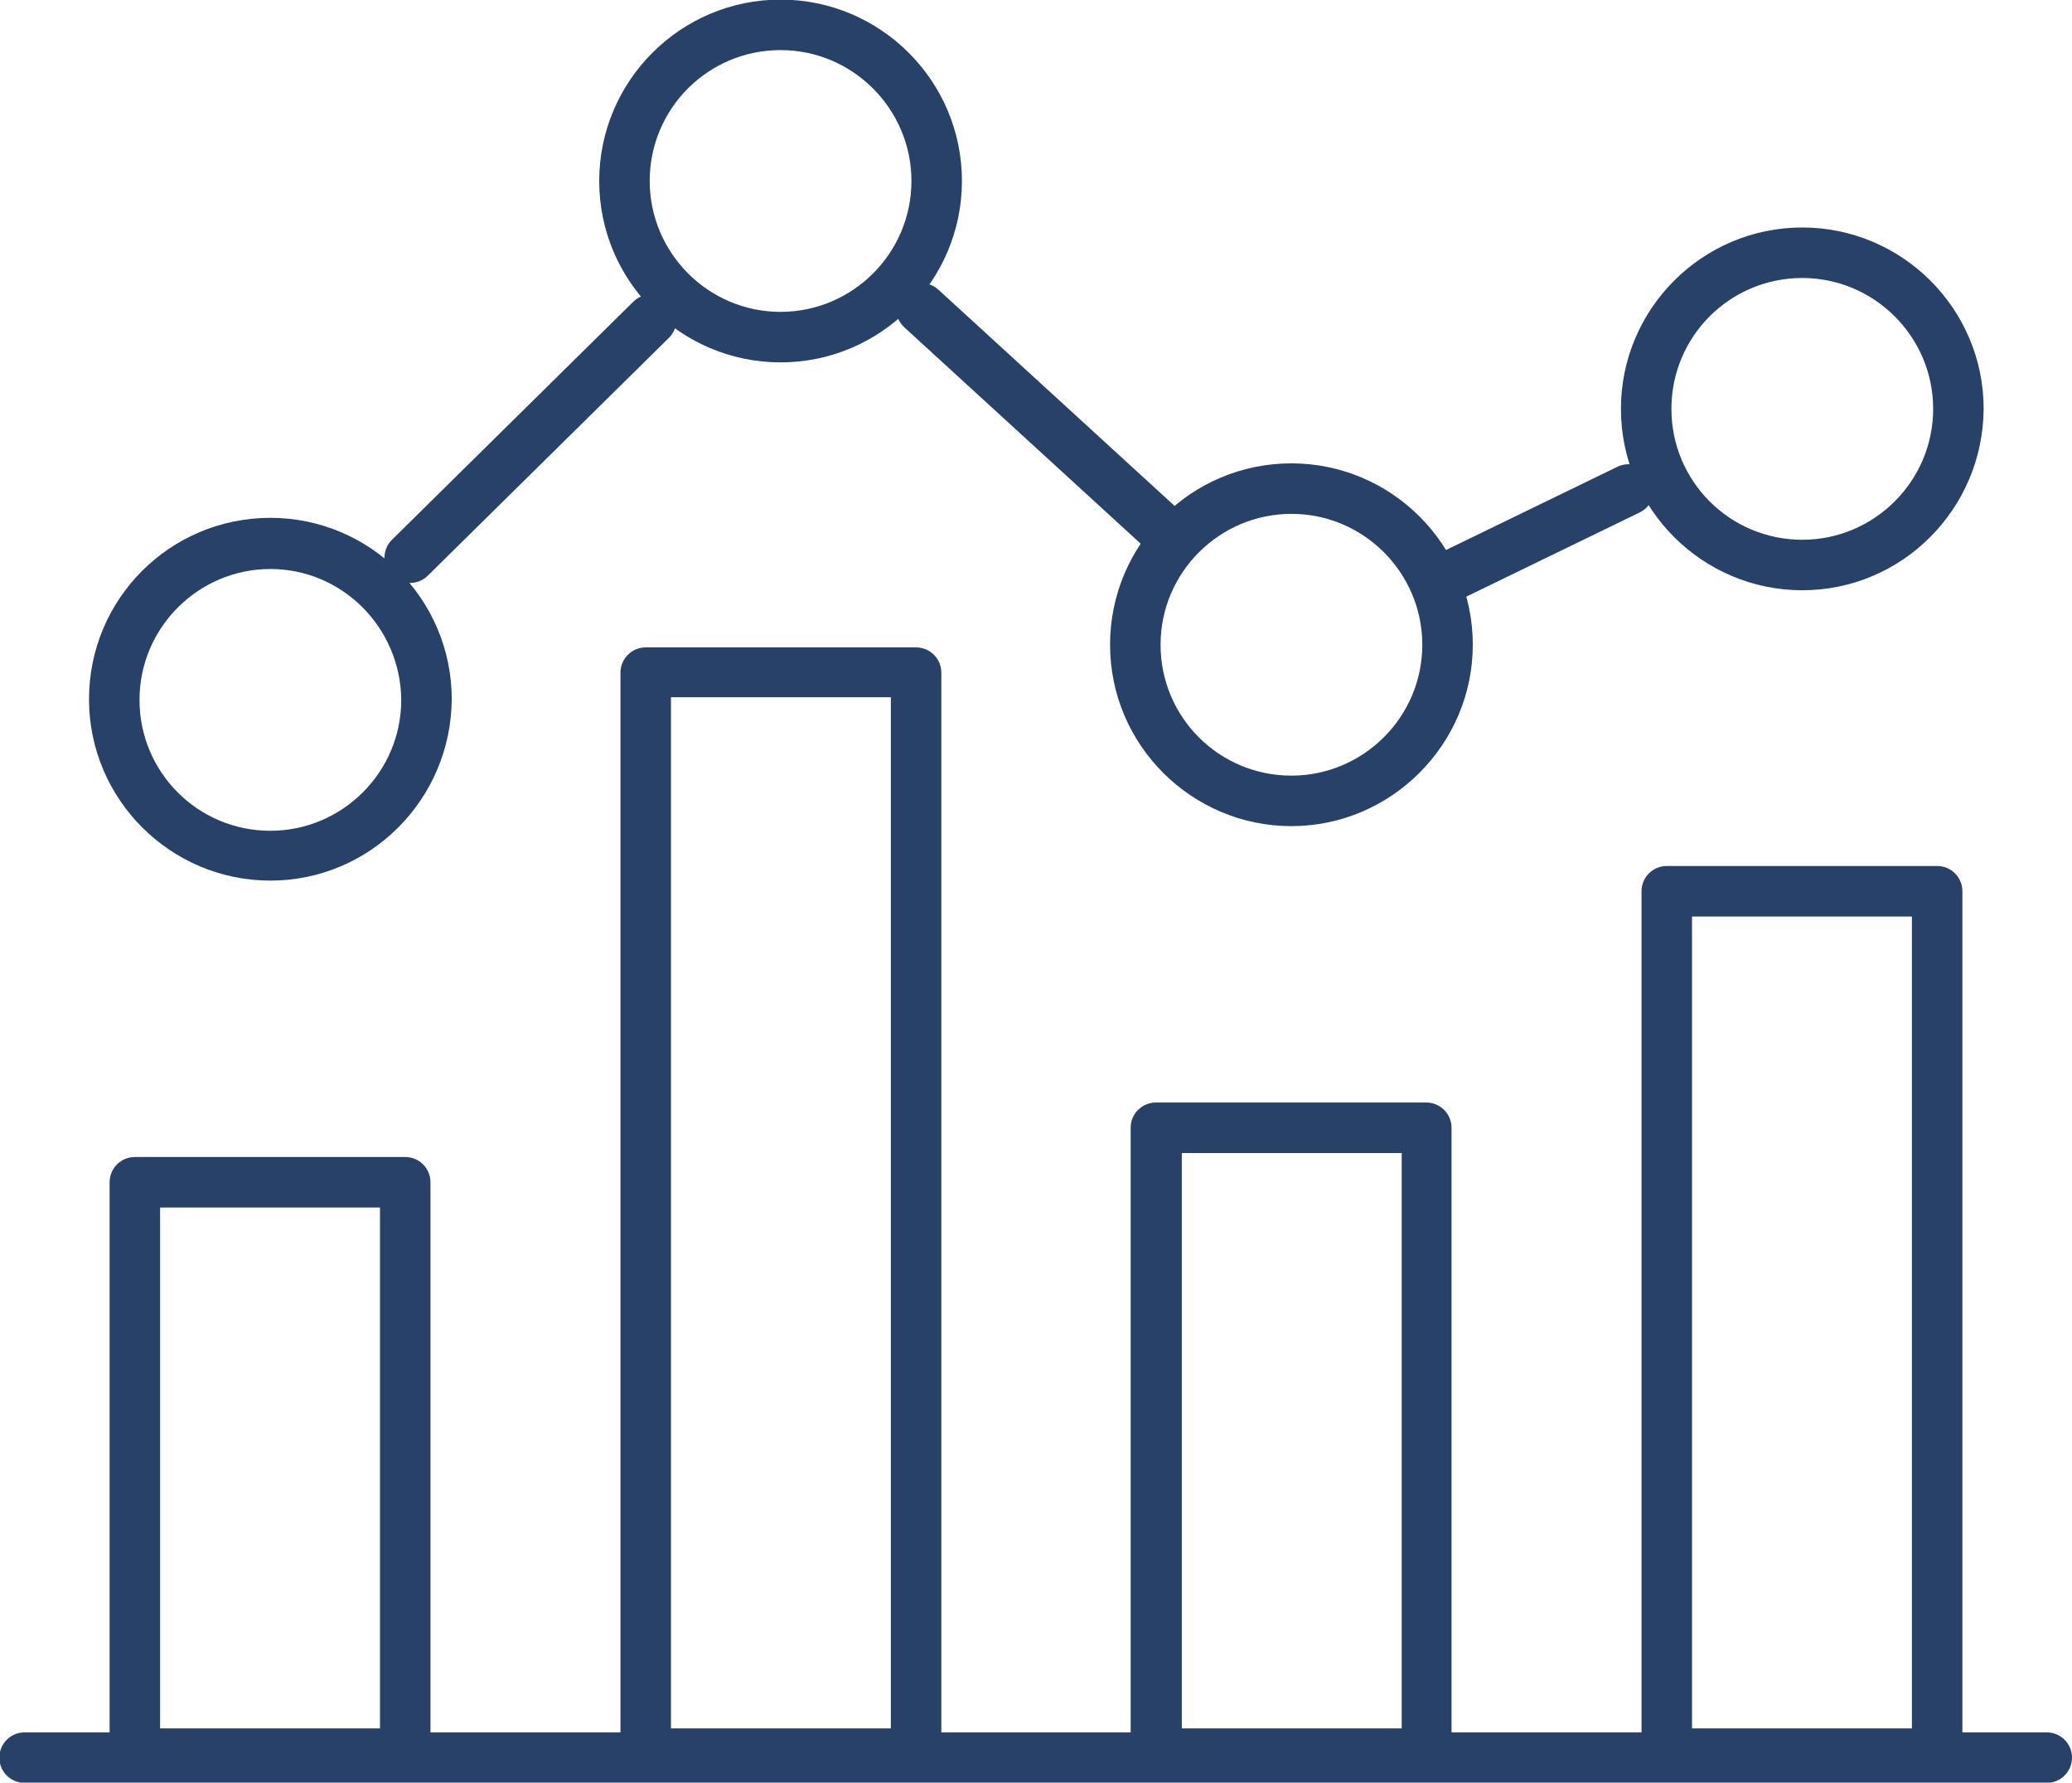
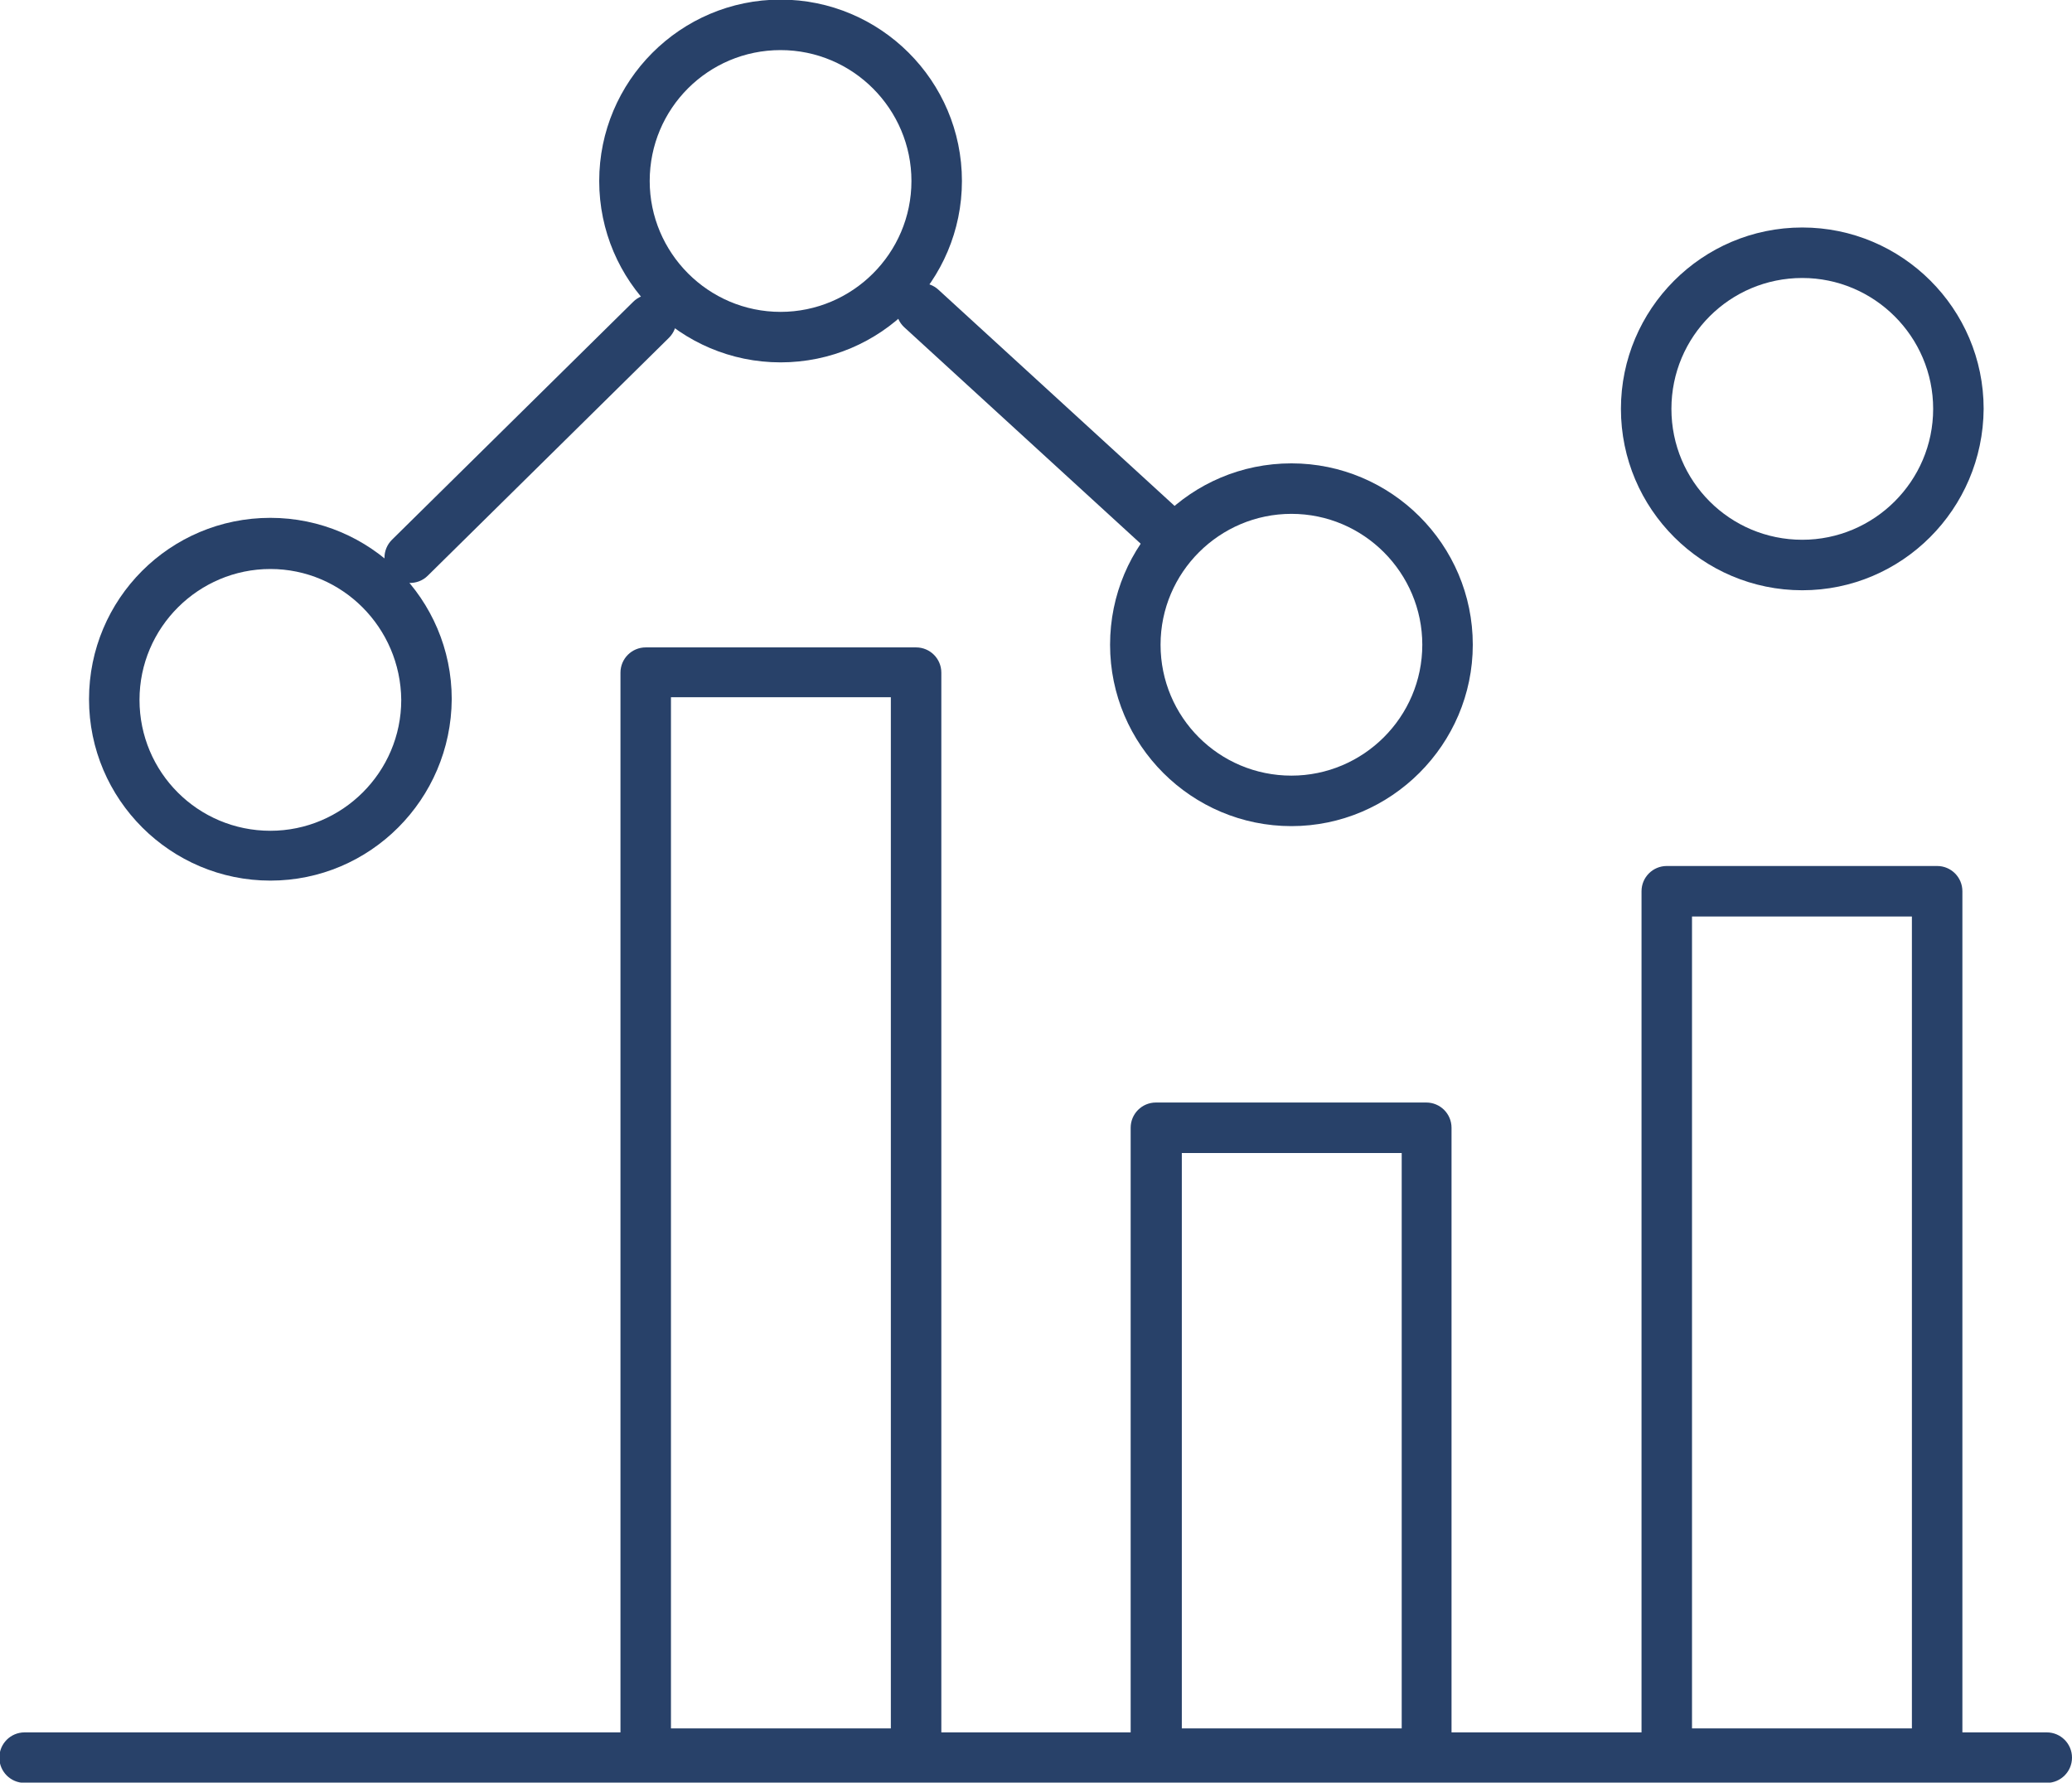
<svg xmlns="http://www.w3.org/2000/svg" version="1.1" id="Layer_1" x="0px" y="0px" viewBox="0 0 31.19 26.83" style="enable-background:new 0 0 31.19 26.83;" xml:space="preserve">
  <style type="text/css">
	.st0{fill:#284169;}
</style>
  <g id="Chart-icon" transform="translate(1 1)">
    <g id="Group_1478" transform="translate(-1814.3 1045.504)">
      <path class="st0" d="M1844.11-1019.67h-30.44c-0.21,0-0.38-0.17-0.38-0.38s0.17-0.38,0.38-0.38h30.44c0.21,0,0.38,0.17,0.38,0.38    S1844.32-1019.67,1844.11-1019.67z" />
-       <path class="st0" d="M1819.4-1019.73h-4.07c-0.21,0-0.38-0.17-0.38-0.38v-8.6c0-0.21,0.17-0.38,0.38-0.38h4.07    c0.21,0,0.38,0.17,0.38,0.38v8.6C1819.78-1019.9,1819.61-1019.73,1819.4-1019.73z M1815.71-1020.49h3.31v-7.84h-3.31V-1020.49z" />
      <path class="st0" d="M1827.09-1019.73h-4.07c-0.21,0-0.38-0.17-0.38-0.38v-16.27c0-0.21,0.17-0.38,0.38-0.38h4.07    c0.21,0,0.38,0.17,0.38,0.38v16.27C1827.47-1019.9,1827.3-1019.73,1827.09-1019.73z M1823.4-1020.49h3.31v-15.52h-3.31V-1020.49z" />
      <path class="st0" d="M1834.77-1019.73h-4.07c-0.21,0-0.38-0.17-0.38-0.38v-9.42c0-0.21,0.17-0.38,0.38-0.38h4.07    c0.21,0,0.38,0.17,0.38,0.38v9.42C1835.15-1019.9,1834.98-1019.73,1834.77-1019.73z M1831.09-1020.49h3.31v-8.66h-3.31V-1020.49z" />
      <path class="st0" d="M1842.46-1019.73h-4.07c-0.21,0-0.38-0.17-0.38-0.38v-12.98c0-0.21,0.17-0.38,0.38-0.38h4.07    c0.21,0,0.38,0.17,0.38,0.38v12.98C1842.84-1019.9,1842.67-1019.73,1842.46-1019.73z M1838.77-1020.49h3.31v-12.22h-3.31V-1020.49    z" />
      <path class="st0" d="M1817.37-1033.25c-1.5,0-2.73-1.22-2.73-2.73s1.22-2.73,2.73-2.73c1.5,0,2.73,1.22,2.73,2.73    C1820.09-1034.47,1818.87-1033.25,1817.37-1033.25z M1817.37-1037.94c-1.08,0-1.97,0.88-1.97,1.97s0.88,1.97,1.97,1.97    c1.08,0,1.97-0.88,1.97-1.97C1819.33-1037.06,1818.45-1037.94,1817.37-1037.94z" />
      <path class="st0" d="M1825.05-1041.05c-1.5,0-2.73-1.22-2.73-2.73c0-1.5,1.22-2.73,2.73-2.73l0,0c1.5,0,2.73,1.22,2.73,2.73    C1827.78-1042.28,1826.56-1041.05,1825.05-1041.05z M1825.05-1045.75c-1.09,0-1.97,0.88-1.97,1.97c0,1.08,0.88,1.97,1.97,1.97    c1.08,0,1.97-0.88,1.97-1.97C1827.02-1044.86,1826.14-1045.75,1825.05-1045.75L1825.05-1045.75z" />
      <path class="st0" d="M1832.74-1034.07c-1.5,0-2.73-1.22-2.73-2.73s1.22-2.73,2.73-2.73c1.5,0,2.73,1.22,2.73,2.73    C1835.47-1035.3,1834.24-1034.07,1832.74-1034.07z M1832.74-1038.77c-1.08,0-1.97,0.88-1.97,1.97c0,1.09,0.88,1.97,1.97,1.97    c1.08,0,1.97-0.88,1.97-1.97C1834.71-1037.88,1833.83-1038.77,1832.74-1038.77z" />
      <path class="st0" d="M1840.43-1037.62c-1.5,0-2.73-1.22-2.73-2.73c0-1.5,1.22-2.73,2.73-2.73l0,0c1.5,0,2.73,1.22,2.73,2.73    C1843.15-1038.84,1841.93-1037.62,1840.43-1037.62z M1840.43-1042.32c-1.09,0-1.97,0.88-1.97,1.97s0.88,1.97,1.97,1.97    c1.08,0,1.97-0.88,1.97-1.97S1841.51-1042.32,1840.43-1042.32L1840.43-1042.32z" />
      <path class="st0" d="M1819.47-1037.73c-0.1,0-0.2-0.04-0.27-0.11c-0.15-0.15-0.15-0.39,0-0.54l3.63-3.58    c0.15-0.15,0.39-0.15,0.54,0c0.15,0.15,0.15,0.39,0,0.54l-3.63,3.58C1819.66-1037.76,1819.56-1037.73,1819.47-1037.73z" />
      <path class="st0" d="M1830.83-1038.13c-0.09,0-0.18-0.03-0.26-0.1l-3.66-3.35c-0.15-0.14-0.16-0.38-0.02-0.54    c0.14-0.15,0.38-0.17,0.54-0.02l3.66,3.35c0.15,0.14,0.16,0.38,0.02,0.54C1831.04-1038.17,1830.94-1038.13,1830.83-1038.13z" />
-       <path class="st0" d="M1835.05-1037.42c-0.14,0-0.28-0.08-0.34-0.21c-0.09-0.19-0.01-0.42,0.18-0.51l2.76-1.34    c0.19-0.09,0.42-0.01,0.51,0.18c0.09,0.19,0.01,0.42-0.18,0.51l-2.76,1.34C1835.16-1037.43,1835.11-1037.42,1835.05-1037.42z" />
    </g>
  </g>
</svg>